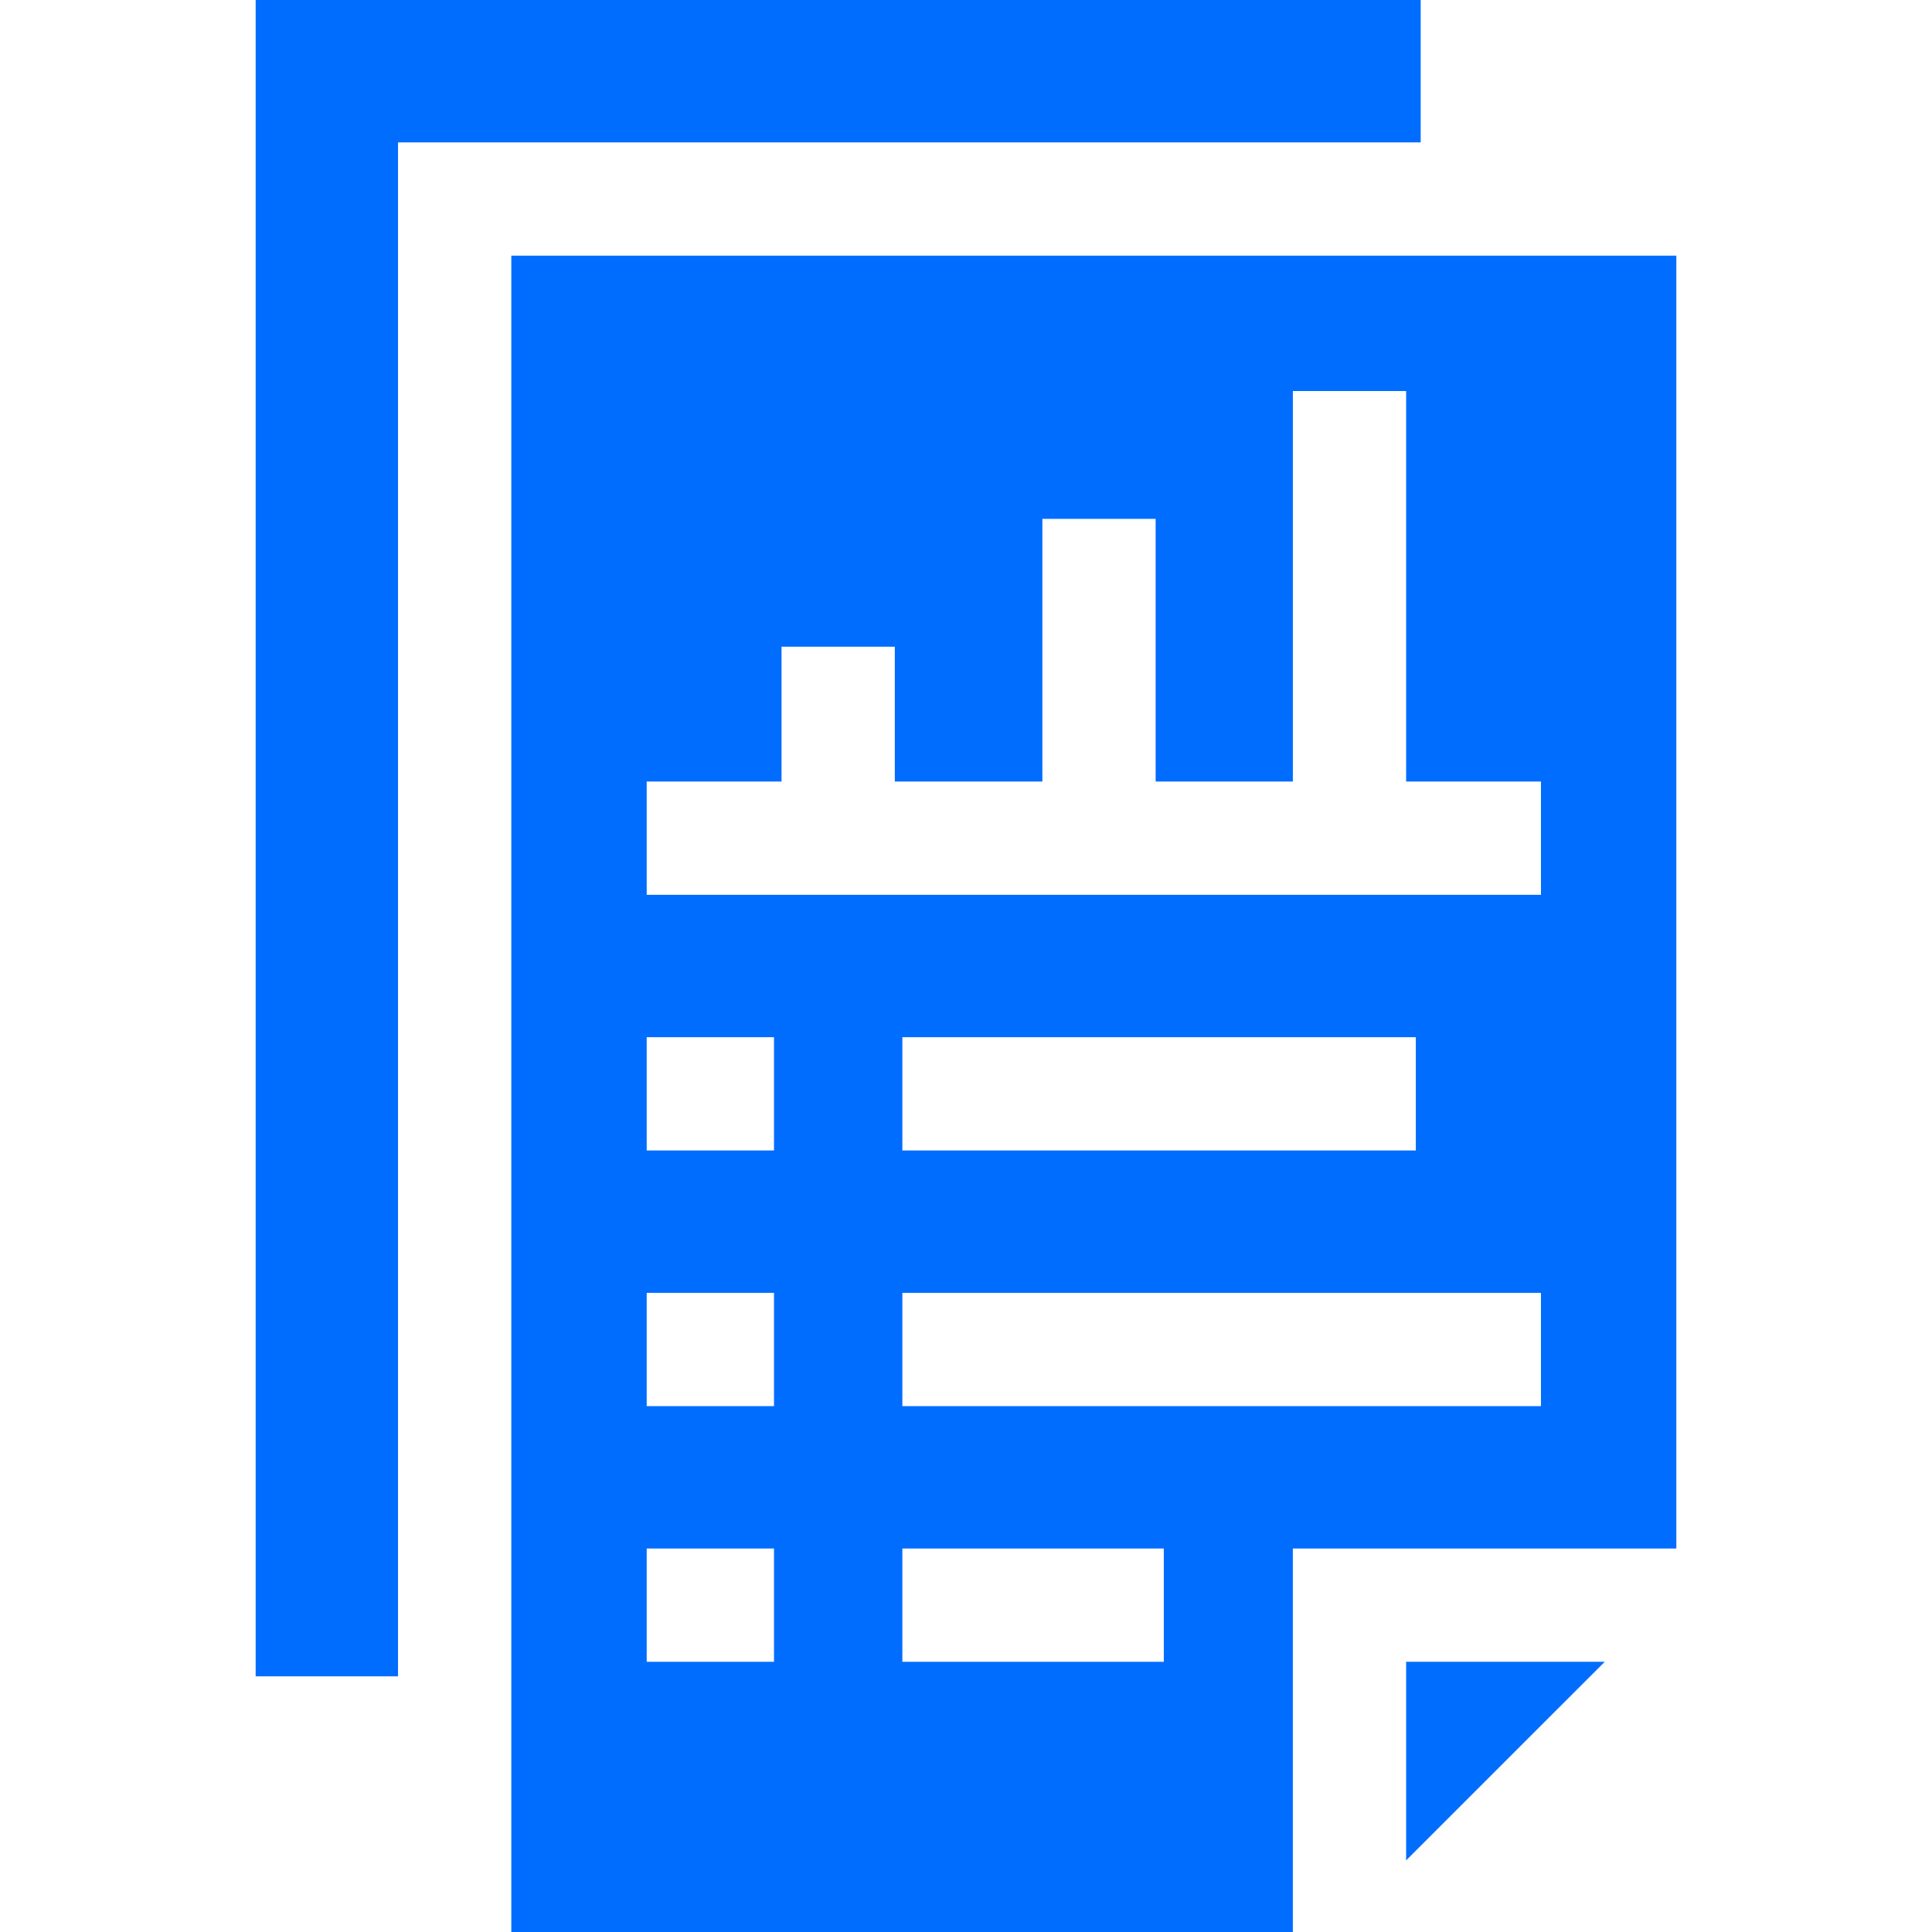
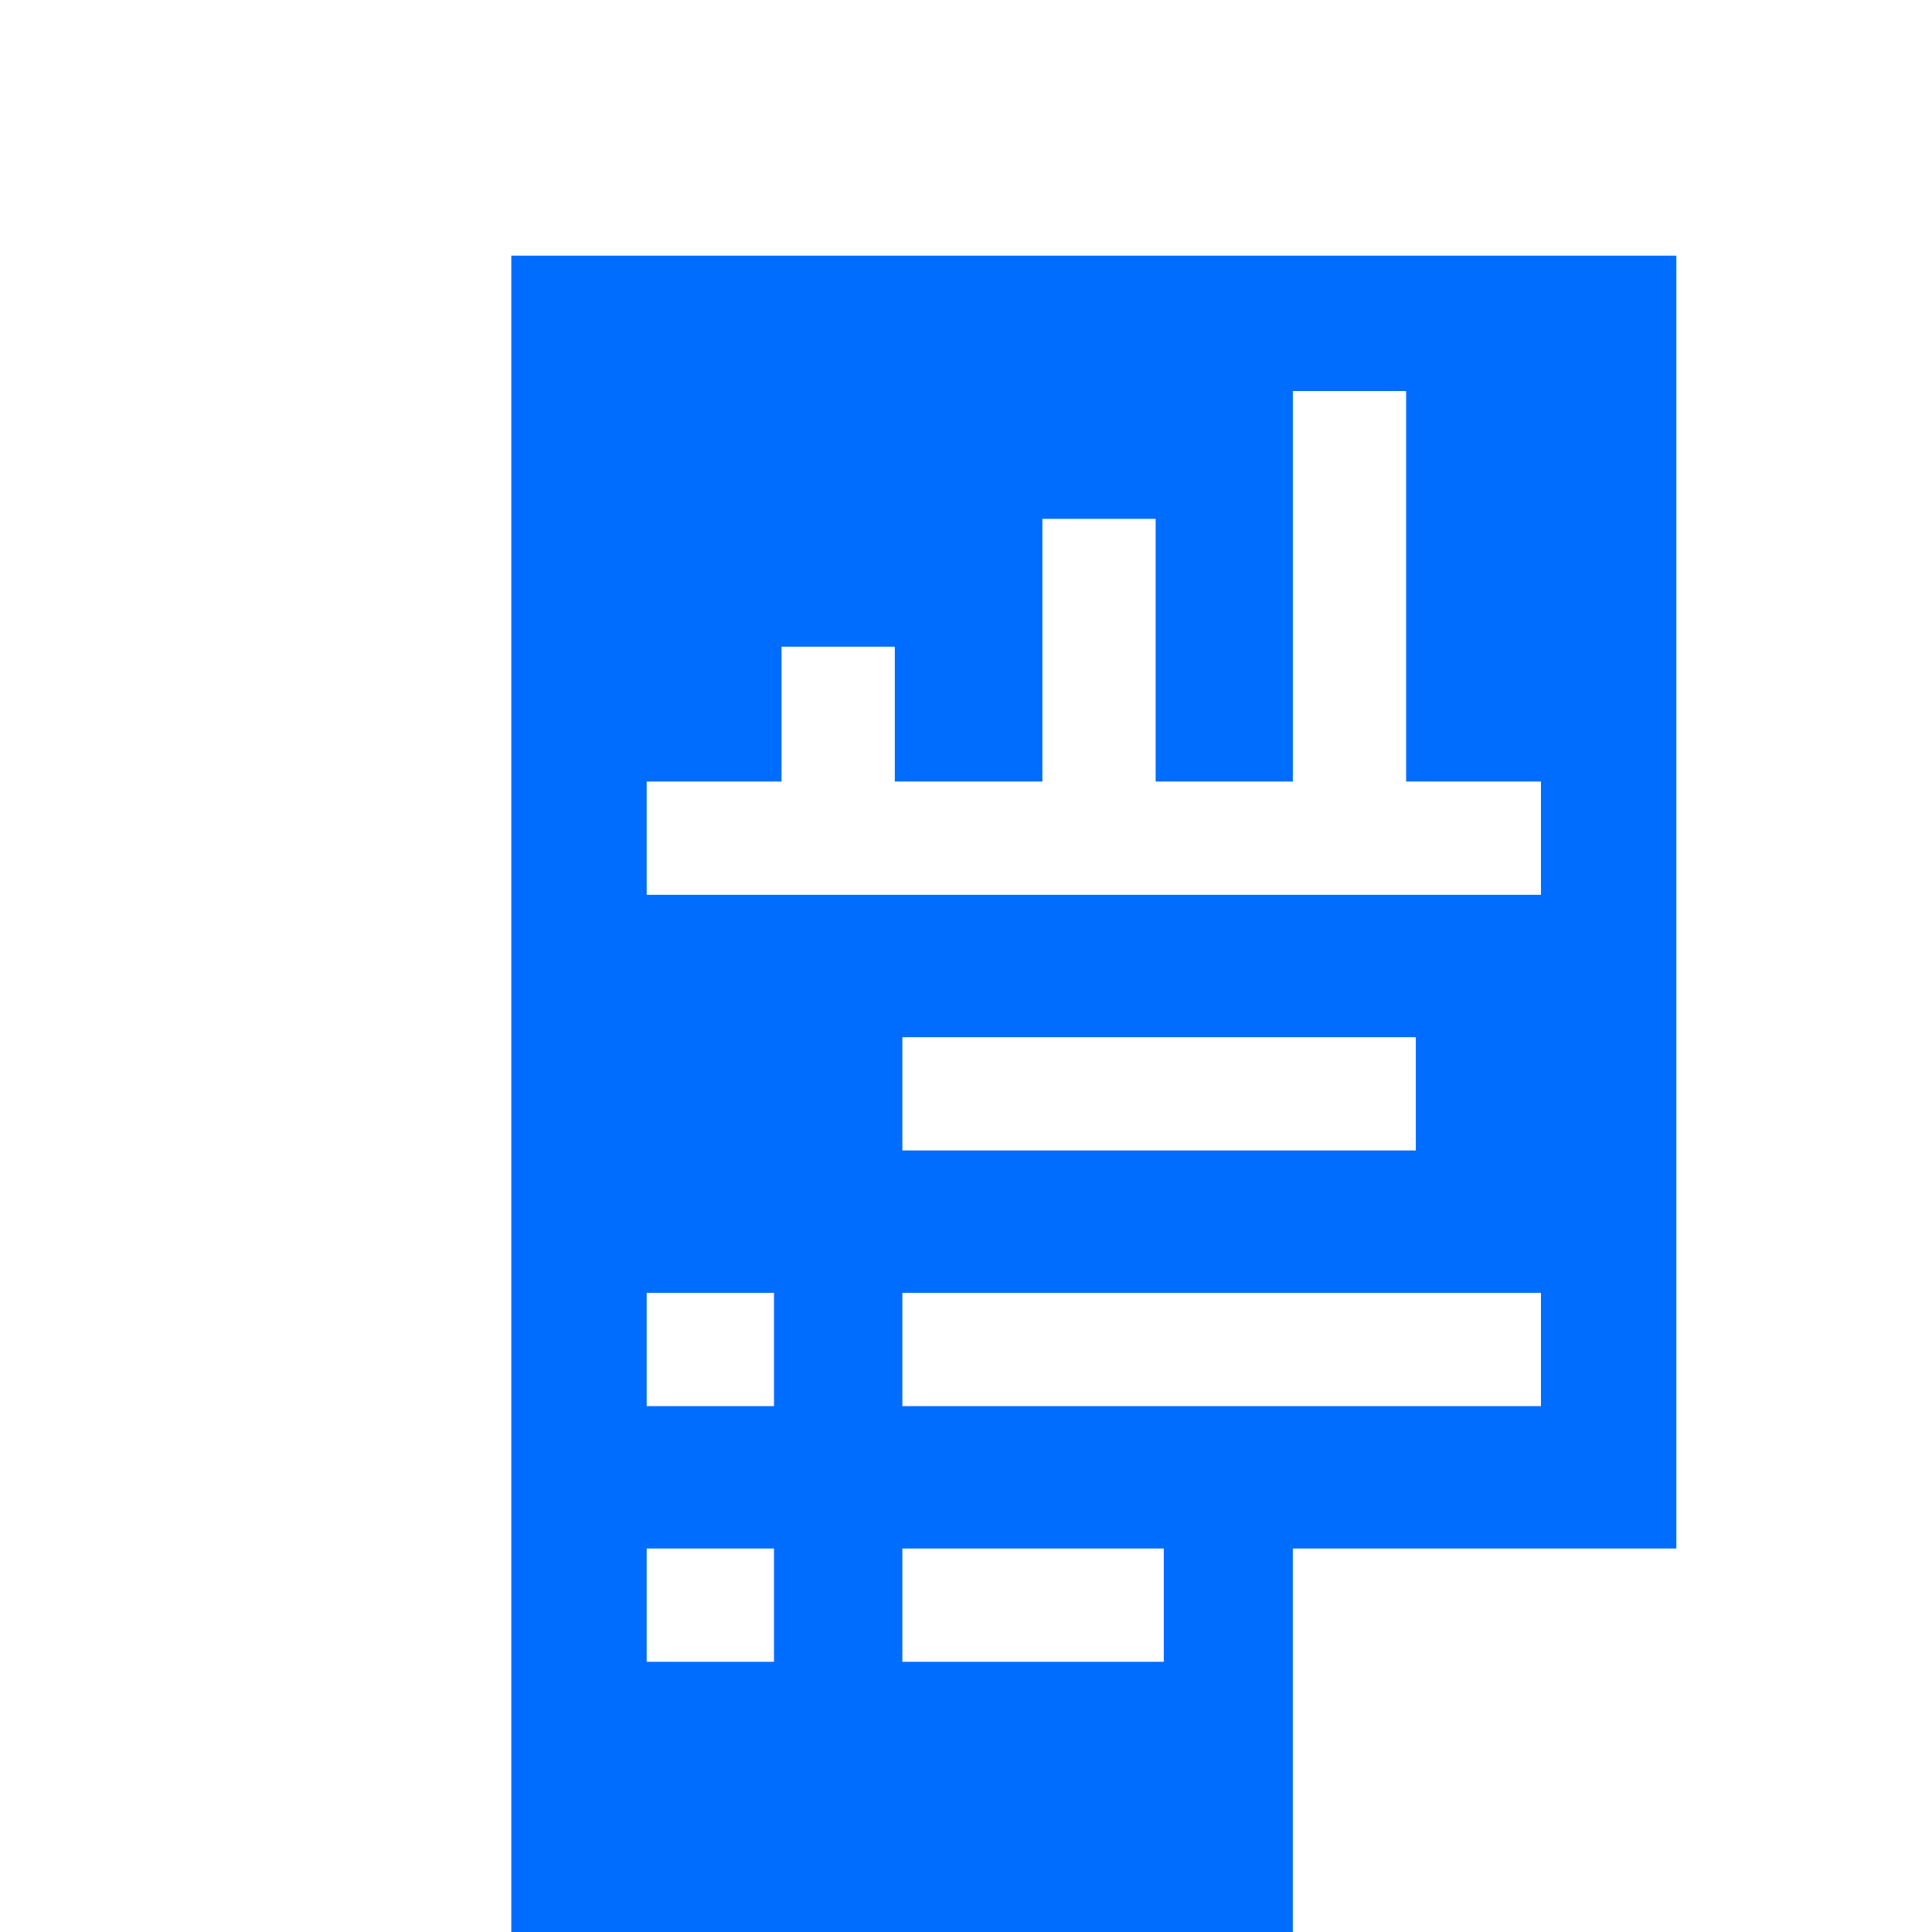
<svg xmlns="http://www.w3.org/2000/svg" width="100" height="100" viewBox="0 0 100 100" fill="none">
-   <path d="M26.465 100H66.917V80.151H86.767V13.233H26.465V100ZM60.238 86.014H46.706V80.151H60.238V86.014ZM79.76 72.781H46.706V66.918H79.76V72.781ZM46.706 59.548V53.685H73.283V59.548H46.706ZM33.473 40.452H40.452V33.473H46.315V40.452H53.953V26.856H59.816V40.452H66.918V20.24H72.781V40.452H79.76V46.315H33.473V40.452ZM33.473 53.685H40.062V59.548H33.473V53.685ZM33.473 66.918H40.062V72.781H33.473V66.918ZM33.473 80.151H40.062V86.014H33.473V80.151Z" fill="#006DFF" />
-   <path d="M72.781 86.014V96.293L83.061 86.014H72.781Z" fill="#006DFF" />
-   <path d="M13.233 86.767H20.602V7.37H73.534V0H13.233V86.767Z" fill="#006DFF" />
+   <path d="M26.465 100H66.917V80.151H86.767V13.233H26.465V100ZM60.238 86.014H46.706V80.151H60.238V86.014ZM79.76 72.781H46.706V66.918H79.76V72.781ZM46.706 59.548V53.685H73.283V59.548H46.706ZM33.473 40.452H40.452V33.473H46.315V40.452H53.953V26.856H59.816V40.452H66.918V20.24H72.781V40.452H79.76V46.315H33.473V40.452ZM33.473 53.685H40.062V59.548V53.685ZM33.473 66.918H40.062V72.781H33.473V66.918ZM33.473 80.151H40.062V86.014H33.473V80.151Z" fill="#006DFF" />
</svg>